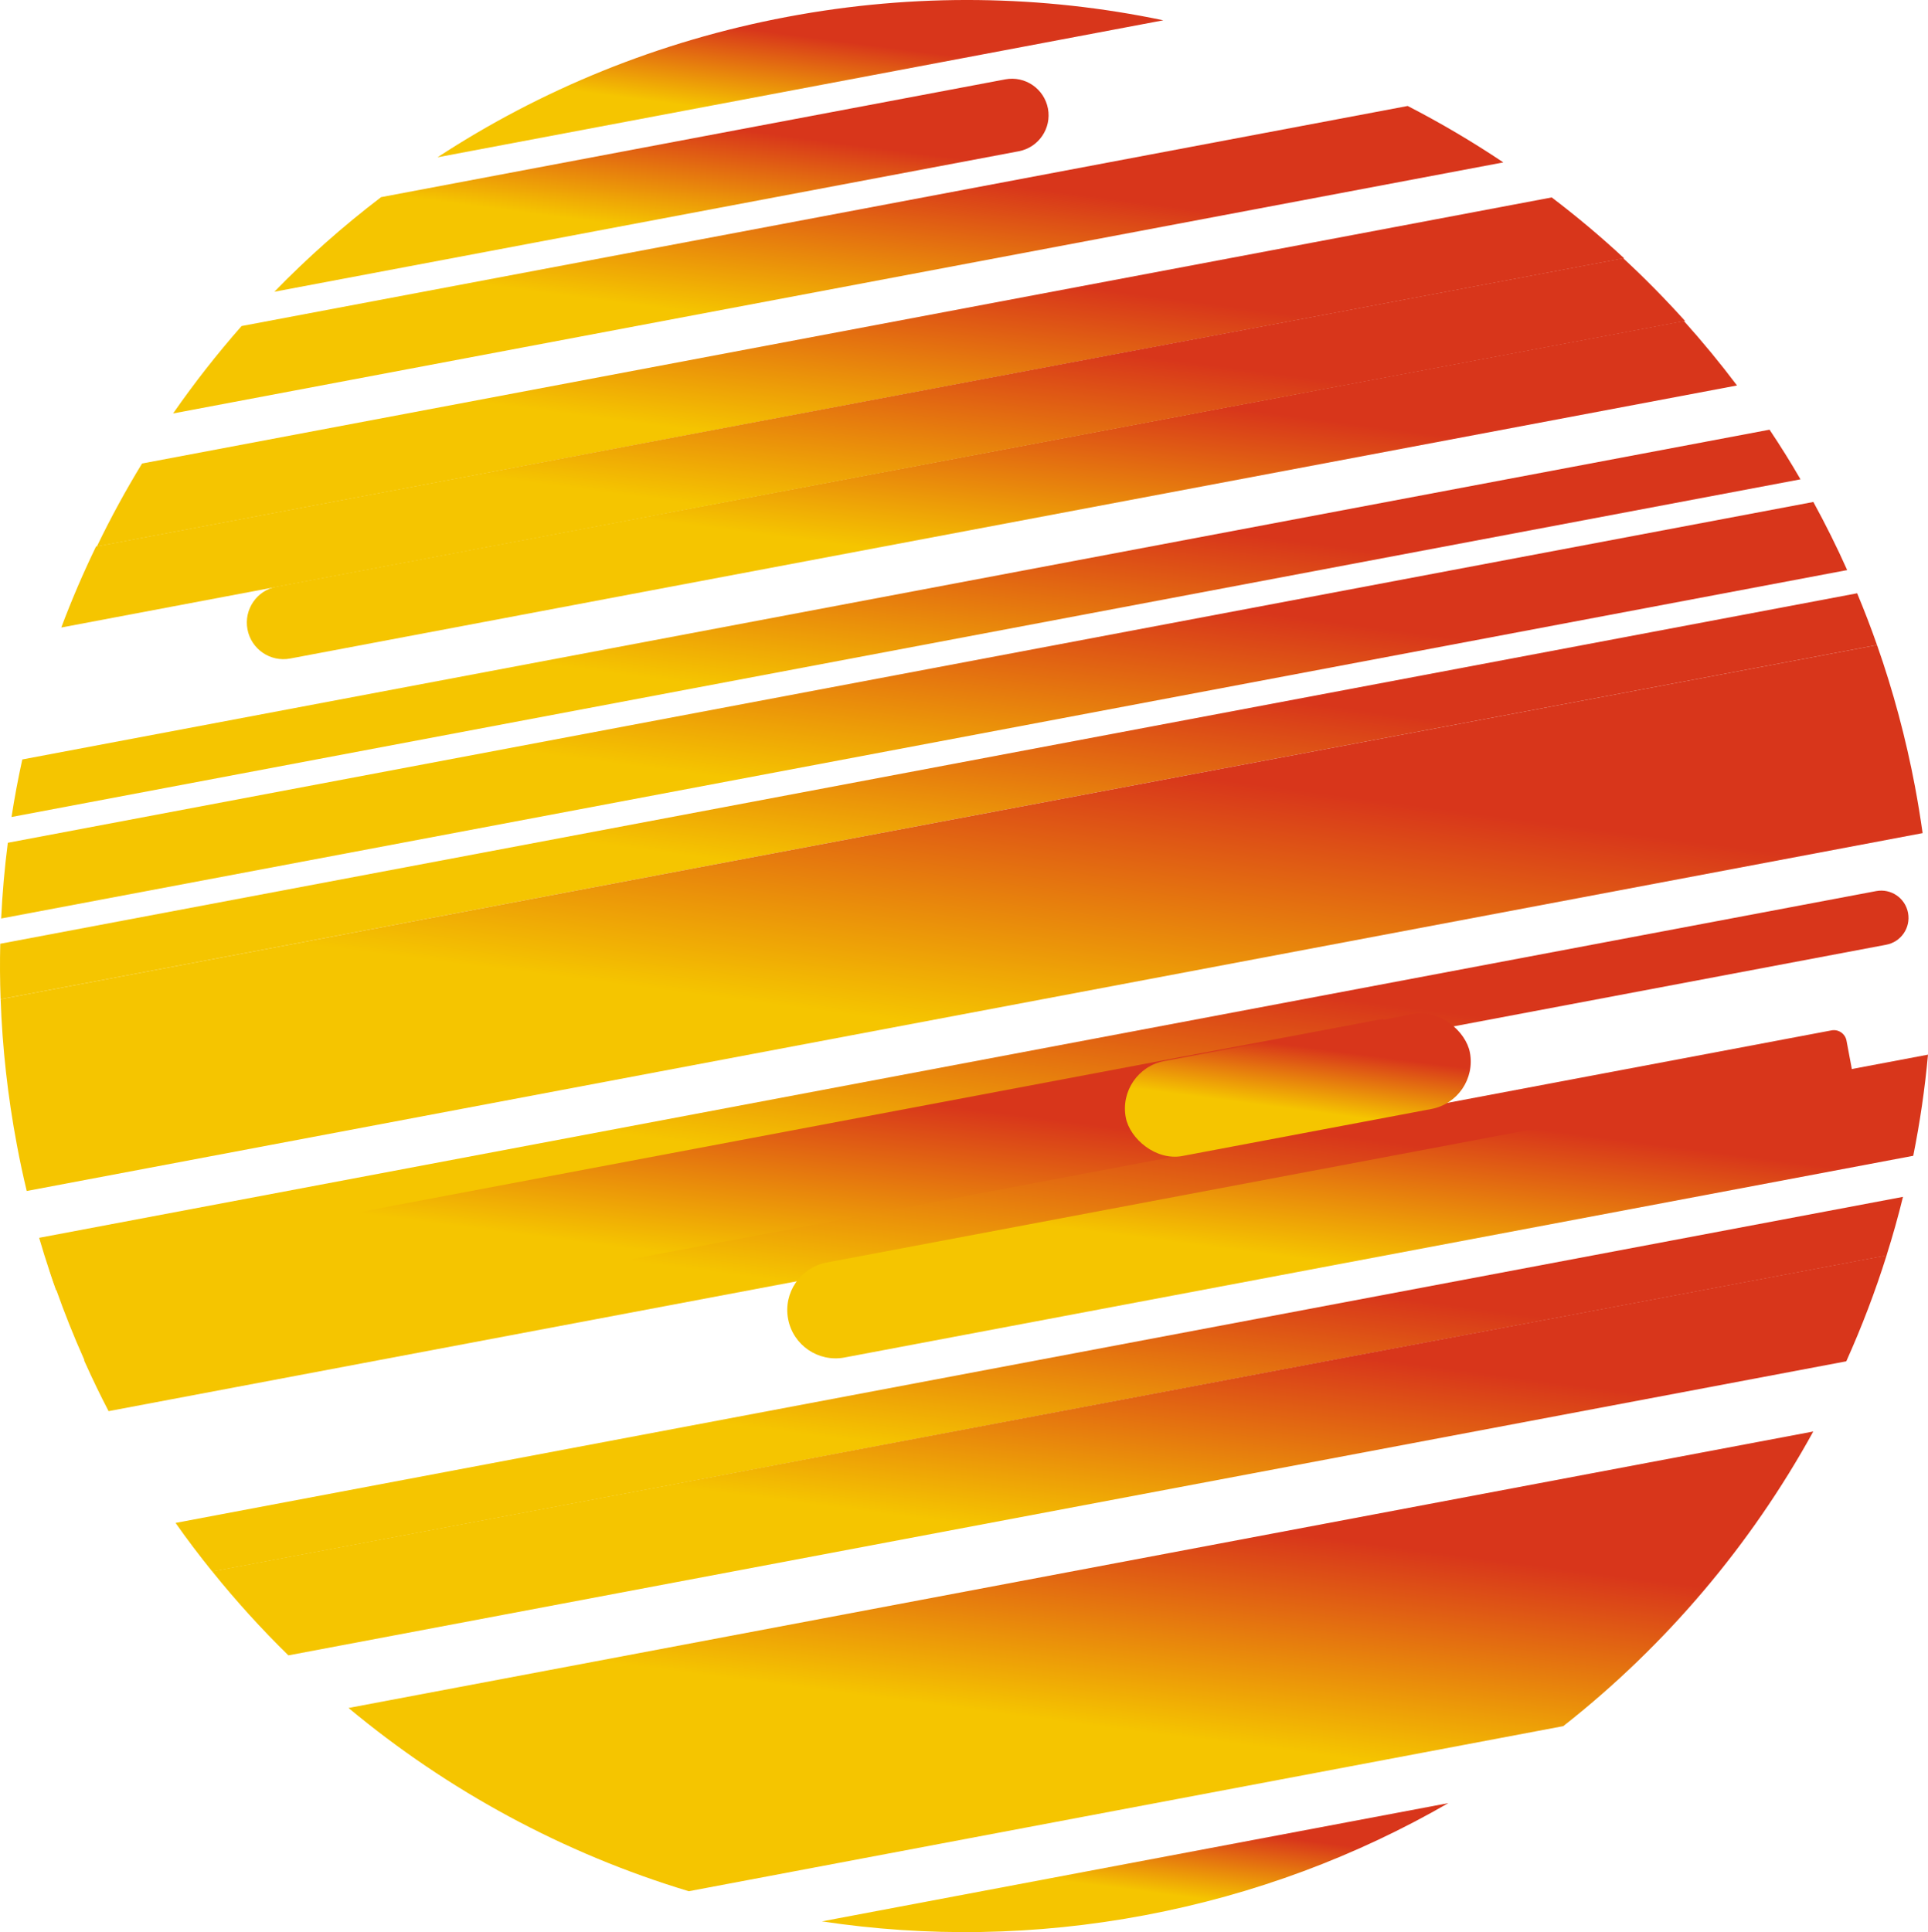
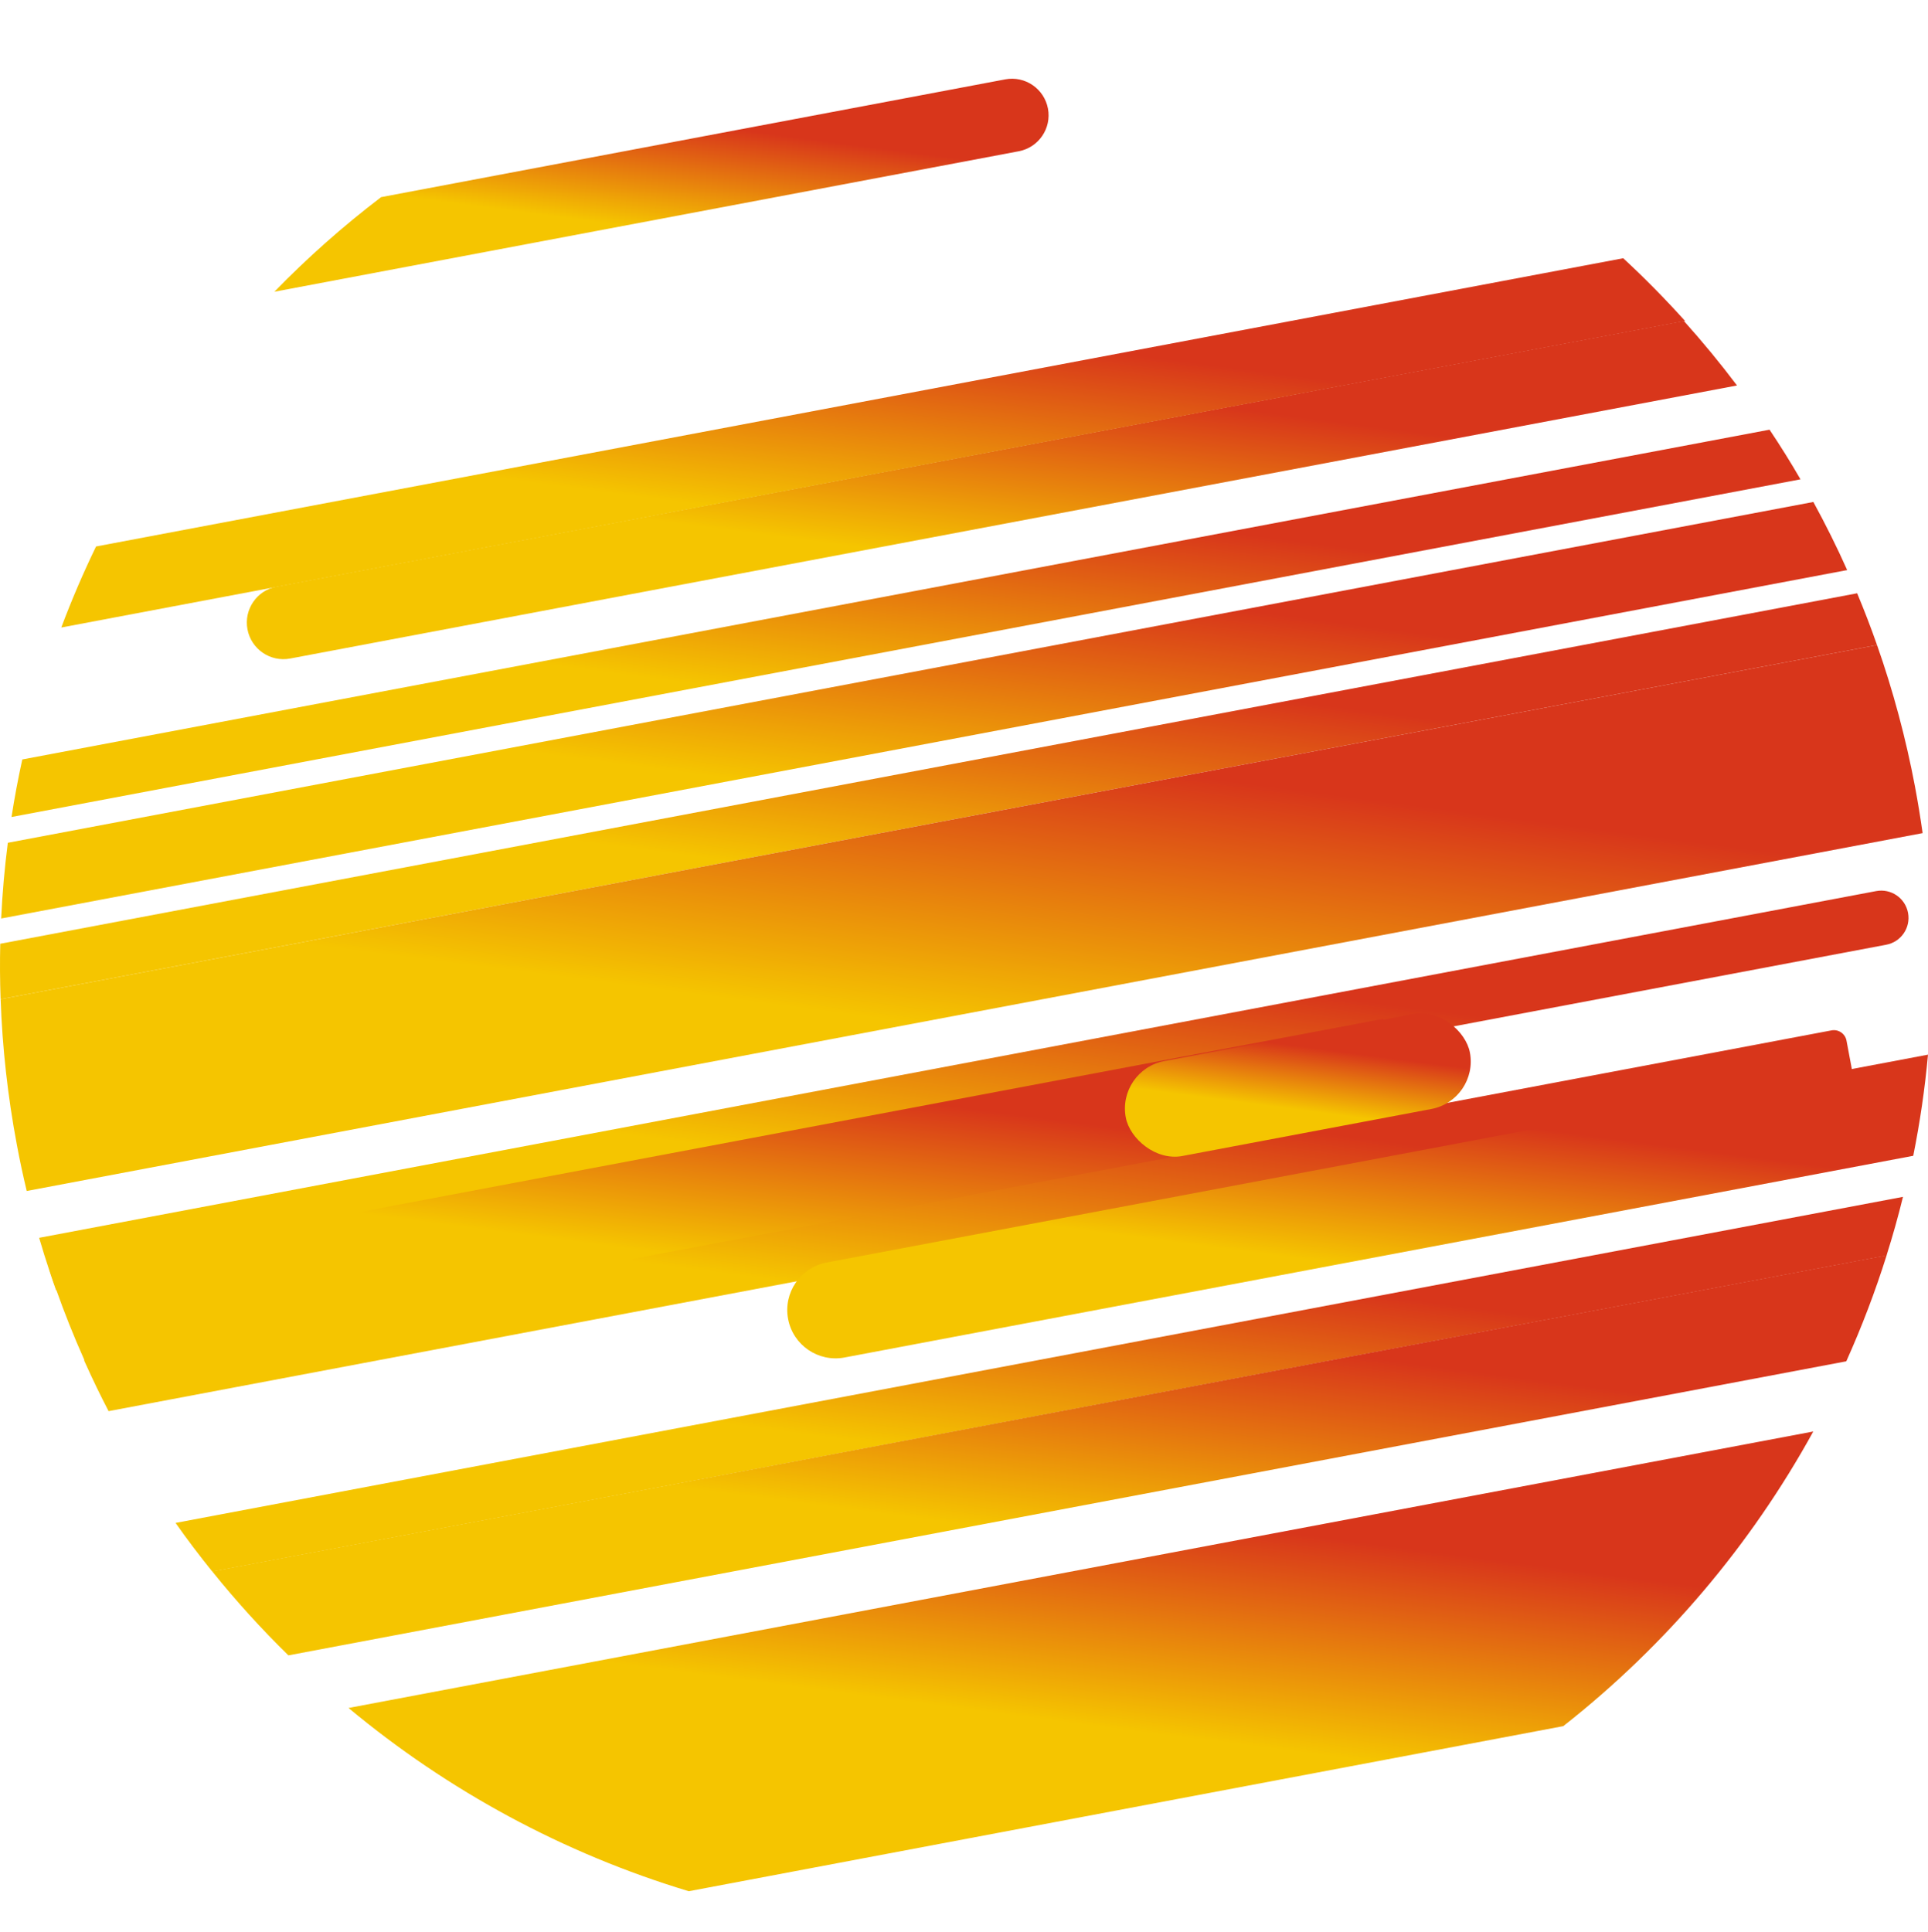
<svg xmlns="http://www.w3.org/2000/svg" xmlns:xlink="http://www.w3.org/1999/xlink" id="Calque_1" viewBox="0 0 860.23 862">
  <defs>
    <linearGradient id="Dégradé_sans_nom_22" x1="400.81" y1="50.03" x2="369.96" y2="286.45" gradientUnits="userSpaceOnUse">
      <stop offset=".28" stop-color="#d8361b" />
      <stop offset=".64" stop-color="#f5c500" />
    </linearGradient>
    <linearGradient id="Dégradé_sans_nom_22-2" x1="388.67" y1="16.04" x2="361.84" y2="221.6" xlink:href="#Dégradé_sans_nom_22" />
    <linearGradient id="Dégradé_sans_nom_22-3" x1="304.99" y1="15.86" x2="287.26" y2="151.67" xlink:href="#Dégradé_sans_nom_22" />
    <linearGradient id="Dégradé_sans_nom_22-4" x1="458.15" y1="104.95" x2="428.31" y2="333.62" xlink:href="#Dégradé_sans_nom_22" />
    <linearGradient id="Dégradé_sans_nom_22-5" x1="437.17" y1="213.6" x2="400.07" y2="497.95" xlink:href="#Dégradé_sans_nom_22" />
    <linearGradient id="Dégradé_sans_nom_22-6" x1="423.2" y1="143.9" x2="387.9" y2="414.45" xlink:href="#Dégradé_sans_nom_22" />
    <linearGradient id="Dégradé_sans_nom_22-7" x1="479.49" y1="485.74" x2="445.41" y2="746.9" xlink:href="#Dégradé_sans_nom_22" />
    <linearGradient id="Dégradé_sans_nom_22-8" x1="449.05" y1="411.37" x2="414.34" y2="677.32" xlink:href="#Dégradé_sans_nom_22" />
    <linearGradient id="Dégradé_sans_nom_22-9" x1="452.06" y1="346.7" x2="415.54" y2="626.56" xlink:href="#Dégradé_sans_nom_22" />
    <linearGradient id="Dégradé_sans_nom_22-10" x1="407.57" y1="73.88" x2="374.76" y2="325.3" xlink:href="#Dégradé_sans_nom_22" />
    <linearGradient id="Dégradé_sans_nom_22-11" x1="432.15" y1="174.77" x2="394.77" y2="461.23" xlink:href="#Dégradé_sans_nom_22" />
    <linearGradient id="Dégradé_sans_nom_22-12" x1="363.93" y1="-12.44" x2="350.5" y2="90.45" xlink:href="#Dégradé_sans_nom_22" />
    <linearGradient id="Dégradé_sans_nom_22-13" x1="451.41" y1="237.39" x2="406.34" y2="582.82" xlink:href="#Dégradé_sans_nom_22" />
    <linearGradient id="Dégradé_sans_nom_22-14" x1="483.52" y1="513.31" x2="448.68" y2="780.29" xlink:href="#Dégradé_sans_nom_22" />
    <linearGradient id="Dégradé_sans_nom_22-15" x1="338.5" y1="418.19" x2="309.15" y2="643.11" xlink:href="#Dégradé_sans_nom_22" />
    <linearGradient id="Dégradé_sans_nom_22-16" x1="617.38" y1="438.83" x2="591.81" y2="634.78" xlink:href="#Dégradé_sans_nom_22" />
    <linearGradient id="Dégradé_sans_nom_22-17" x1="495.67" y1="597.73" x2="460.95" y2="863.8" xlink:href="#Dégradé_sans_nom_22" />
    <linearGradient id="Dégradé_sans_nom_22-18" x1="512.19" y1="786.97" x2="500.73" y2="874.78" xlink:href="#Dégradé_sans_nom_22" />
    <linearGradient id="Dégradé_sans_nom_22-19" x1="584.13" y1="445.25" x2="574" y2="522.92" gradientTransform="translate(99.84 -99.01) rotate(10.69)" xlink:href="#Dégradé_sans_nom_22" />
  </defs>
-   <path d="M724.61,115.21L43.22,243.81c6.1-12.67,12.84-25.03,20.16-37.02L692.35,88.08c11.18,8.5,21.96,17.54,32.25,27.12h0Z" style="fill:url(#Dégradé_sans_nom_22);" />
-   <path d="M670.77,72.45L77.23,184.46c9.43-13.57,19.63-26.57,30.56-39L628.08,47.28c14.71,7.57,28.94,15.98,42.67,25.17h.01Z" style="fill:url(#Dégradé_sans_nom_22-2);" />
  <path d="M467.57,48.41h0c1.68,8.85-4.15,17.39-13.01,19.07L122.42,130.16c14.75-15.17,30.67-29.3,47.63-42.21L448.5,35.41c8.85-1.68,17.39,4.15,19.07,13.01Z" style="fill:url(#Dégradé_sans_nom_22-3);" />
  <path d="M775,171.98L129.49,293.8c-8.85,1.68-17.39-4.15-19.07-13.01h0c-1.68-8.85,4.15-17.39,13.01-19.07l627.9-118.51c8.27,9.22,16.18,18.81,23.67,28.75h0Z" style="fill:url(#Dégradé_sans_nom_22-4);" />
  <path d="M837.48,287.78L.27,445.78c-.3-8.28-.35-16.52-.16-24.73l828.51-156.36c3.17,7.57,6.13,15.27,8.87,23.1h0Z" style="fill:url(#Dégradé_sans_nom_22-5);" />
  <path d="M803.34,213.85L5.14,364.5c1.33-8.64,2.94-17.19,4.81-25.67L789.53,191.7c4.84,7.22,9.44,14.6,13.82,22.16h-.01Z" style="fill:url(#Dégradé_sans_nom_22-6);" />
  <path d="M841.74,560.08c2.72-8.61,5.18-17.31,7.33-26.11L78.33,679.44c5.2,7.41,10.66,14.61,16.34,21.64l.04,.05,747.03-140.99v-.05h0Z" style="fill:url(#Dégradé_sans_nom_22-7);" />
  <path d="M37.5,606.85l587.44-110.87,192.23-36.28c3.11-.59,6.12,1.46,6.7,4.58l2.38,12.67h0c.59,3.11-1.46,6.12-4.58,6.7l-472.98,89.27-300.25,56.66c-3.65-7.01-7.11-14.17-10.37-21.42,0,0-.57-1.29-.57-1.29Z" style="fill:url(#Dégradé_sans_nom_22-8);" />
  <path d="M851.32,407.26h0c1.25,6.61-3.09,12.97-9.7,14.22L25.01,575.59c-.99-2.76-1.95-5.54-2.86-8.34-1.66-4.96-3.23-9.97-4.69-15.01l819.64-154.69c6.61-1.25,12.97,3.09,14.22,9.7Z" style="fill:url(#Dégradé_sans_nom_22-9);" />
  <path d="M751.85,143.21L27.34,279.96c4.62-12.3,9.79-24.35,15.51-36.15L724.24,115.21c9.62,8.89,18.82,18.25,27.62,28.02h-.01Z" style="fill:url(#Dégradé_sans_nom_22-10);" />
  <path d="M824.15,254.34L.52,409.78c.53-11.36,1.54-22.62,2.97-33.78L809.08,223.95c5.39,9.87,10.45,19.99,15.08,30.37h-.01Z" style="fill:url(#Dégradé_sans_nom_22-11);" />
-   <path d="M519.08,9.05L195.2,70.18c45.98-30.09,98.53-51.81,155.89-62.63,57.36-10.83,114.21-9.74,167.98,1.51h.01Z" style="fill:url(#Dégradé_sans_nom_22-12);" />
  <path d="M854.45,351.07c1.29,6.88,2.42,13.76,3.38,20.62L11.92,531.35c-1.62-6.74-3.08-13.55-4.37-20.44-4.11-21.83-6.52-43.6-7.27-65.13l837.21-158.01c7.15,20.34,12.84,41.47,16.97,63.31h0Z" style="fill:url(#Dégradé_sans_nom_22-13);" />
  <path d="M841.76,560.06L94.68,701.06l.04,.05c10.6,13.17,21.94,25.66,33.96,37.42l695.09-131.19c6.89-15.32,12.91-31.1,17.98-47.22v-.05h.01Z" style="fill:url(#Dégradé_sans_nom_22-14);" />
  <path d="M38.07,607.73l587.11-110.8-.26-1.35-6.13-32.46-1.62-8.57L22.15,566.84c.91,2.79,1.87,5.57,2.86,8.34,3.76,10.64,7.93,21.07,12.48,31.26l.57,1.29h.01Z" style="fill:url(#Dégradé_sans_nom_22-15);" />
  <path d="M860.23,470.53c-1.39,15.23-3.6,30.29-6.58,45.12l-476.84,89.99c-11.7,2.21-22.98-5.49-25.18-17.19h0c-2.21-11.7,5.49-22.98,17.19-25.18l491.41-92.74h0Z" style="fill:url(#Dégradé_sans_nom_22-16);" />
  <path d="M809.06,638.63c-27.85,50.63-65.76,95.48-111.57,131.48l-390.17,73.65c-55.78-16.82-107.41-44.77-151.81-81.76l653.55-123.35h0Z" style="fill:url(#Dégradé_sans_nom_22-17);" />
-   <path d="M646.21,804.46c-40.86,23.55-86.31,40.74-135.29,49.99-48.98,9.25-97.56,9.81-144.2,2.76l279.49-52.75h0Z" style="fill:url(#Dégradé_sans_nom_22-18);" />
  <rect x="500.94" y="462.52" width="156.25" height="43.12" rx="21.56" ry="21.56" transform="translate(-79.74 115.81) rotate(-10.69)" style="fill:url(#Dégradé_sans_nom_22-19);" />
</svg>